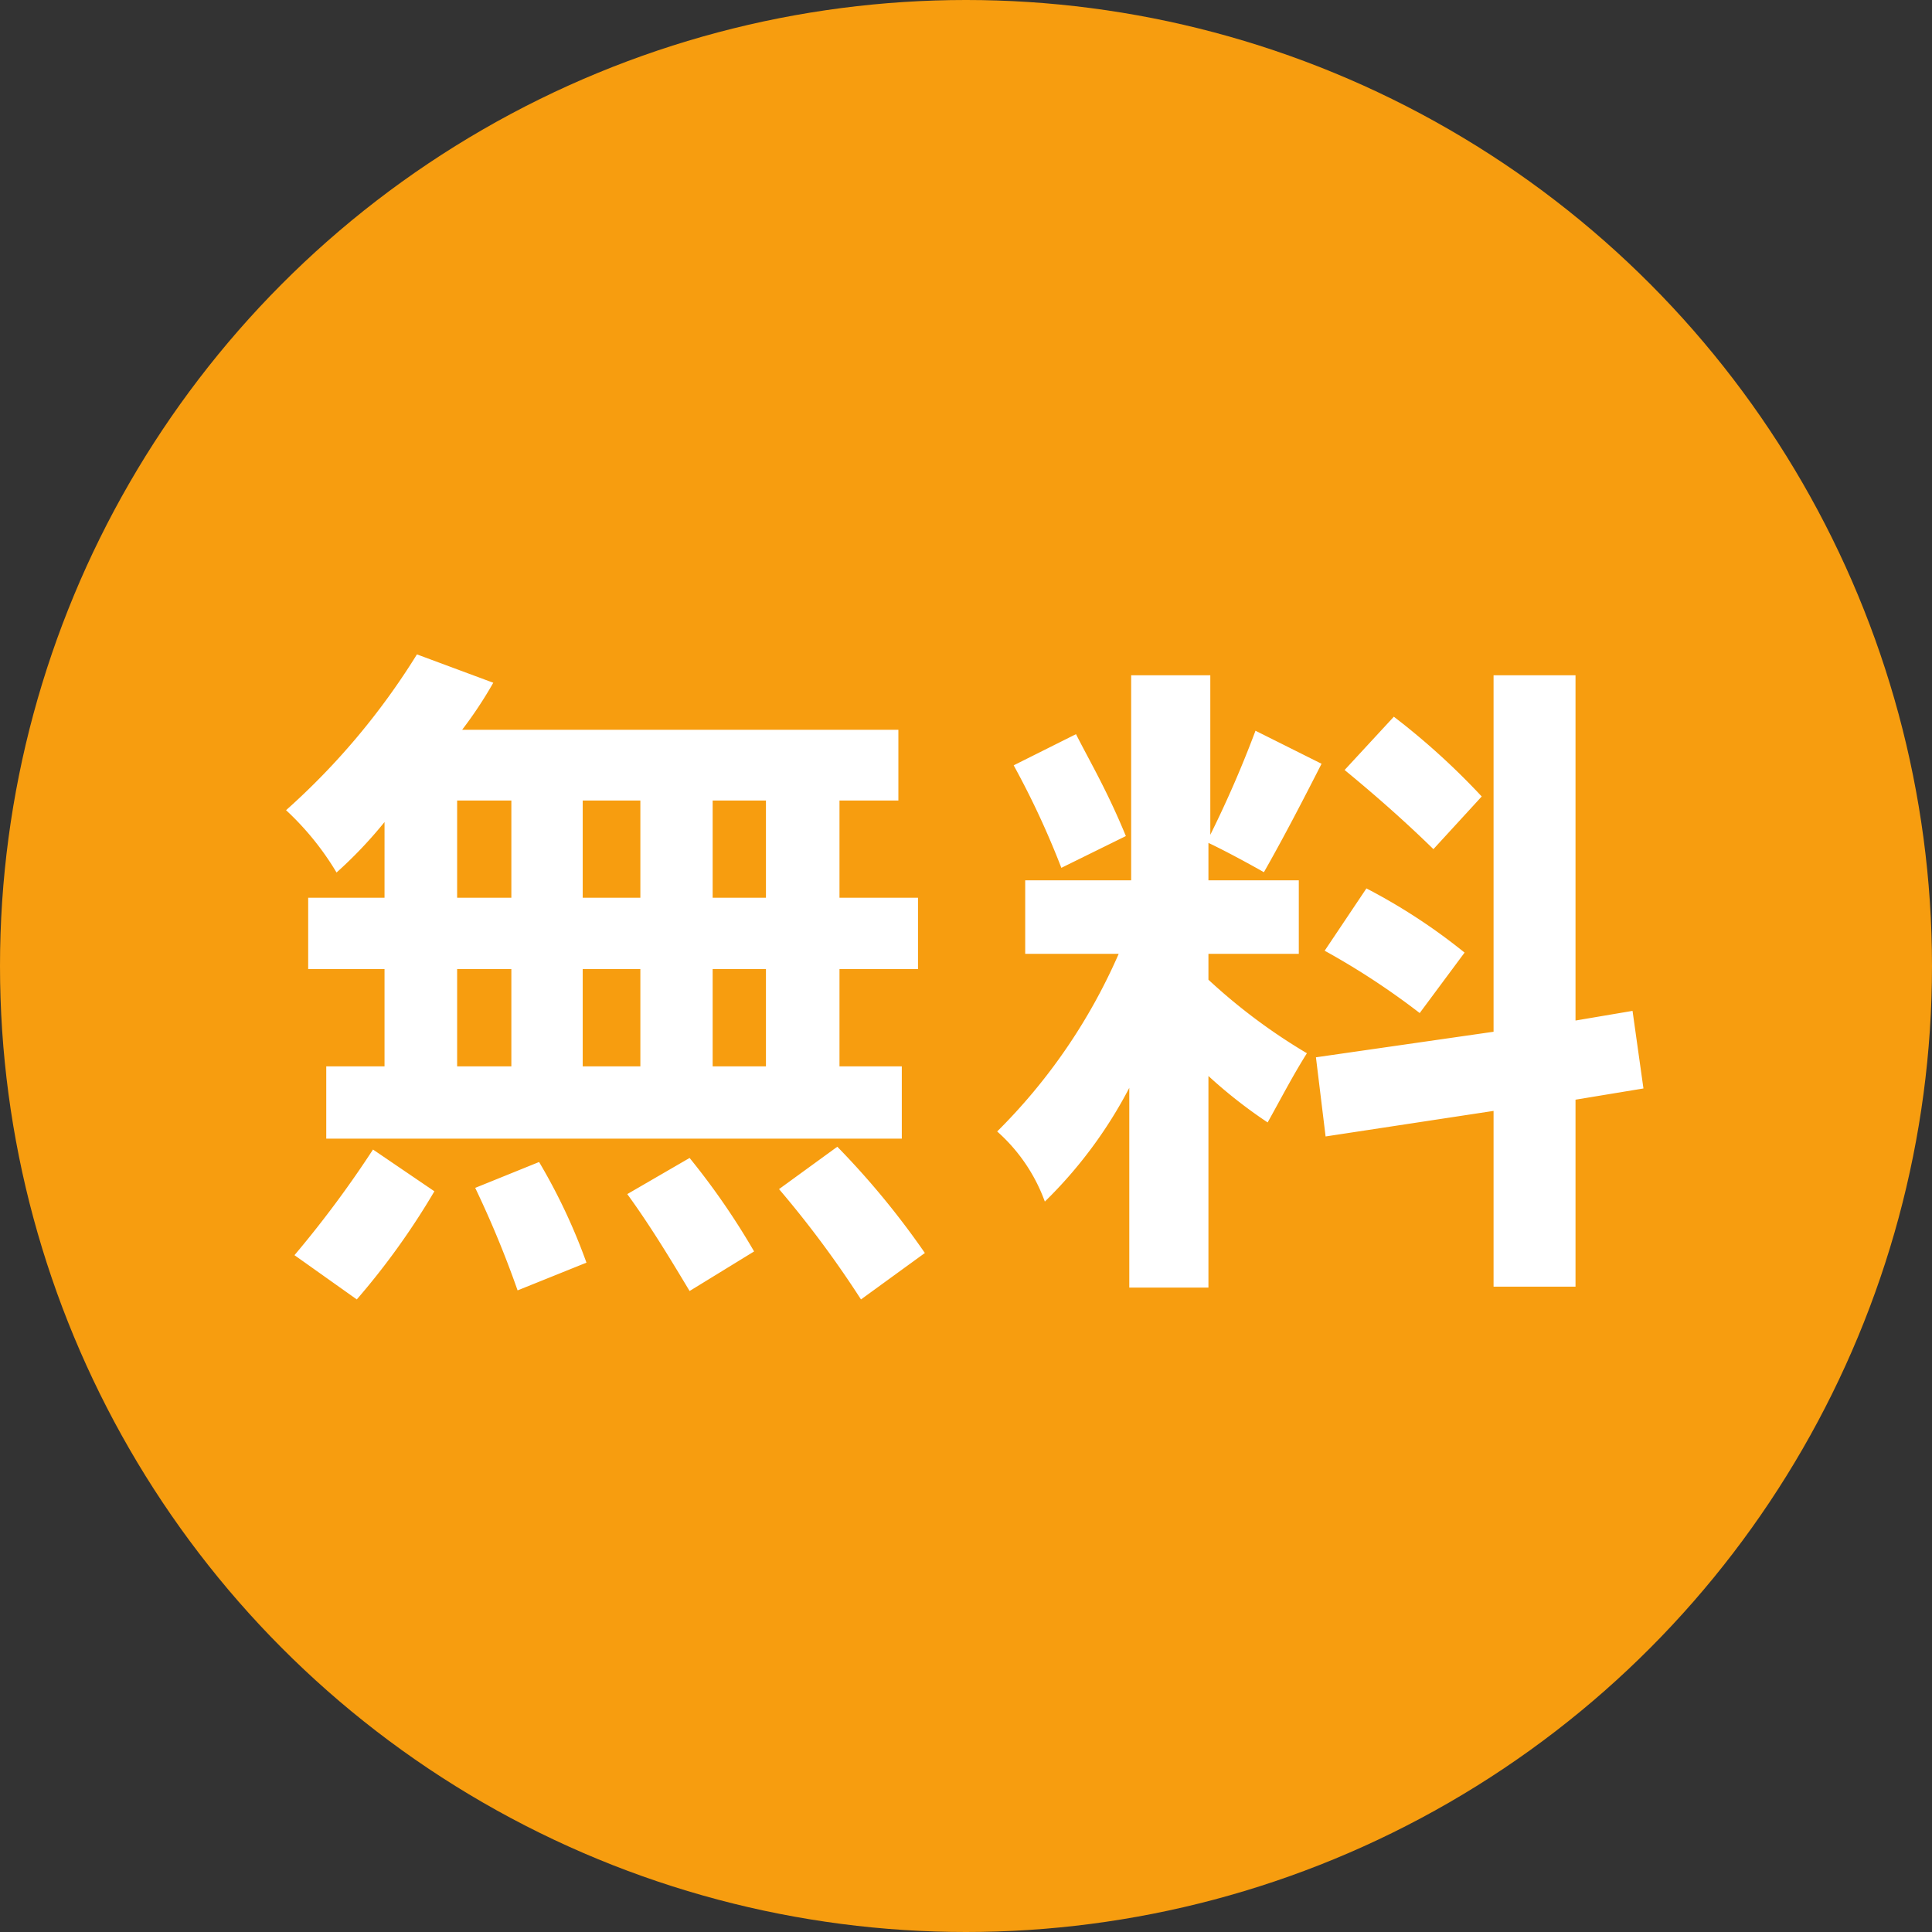
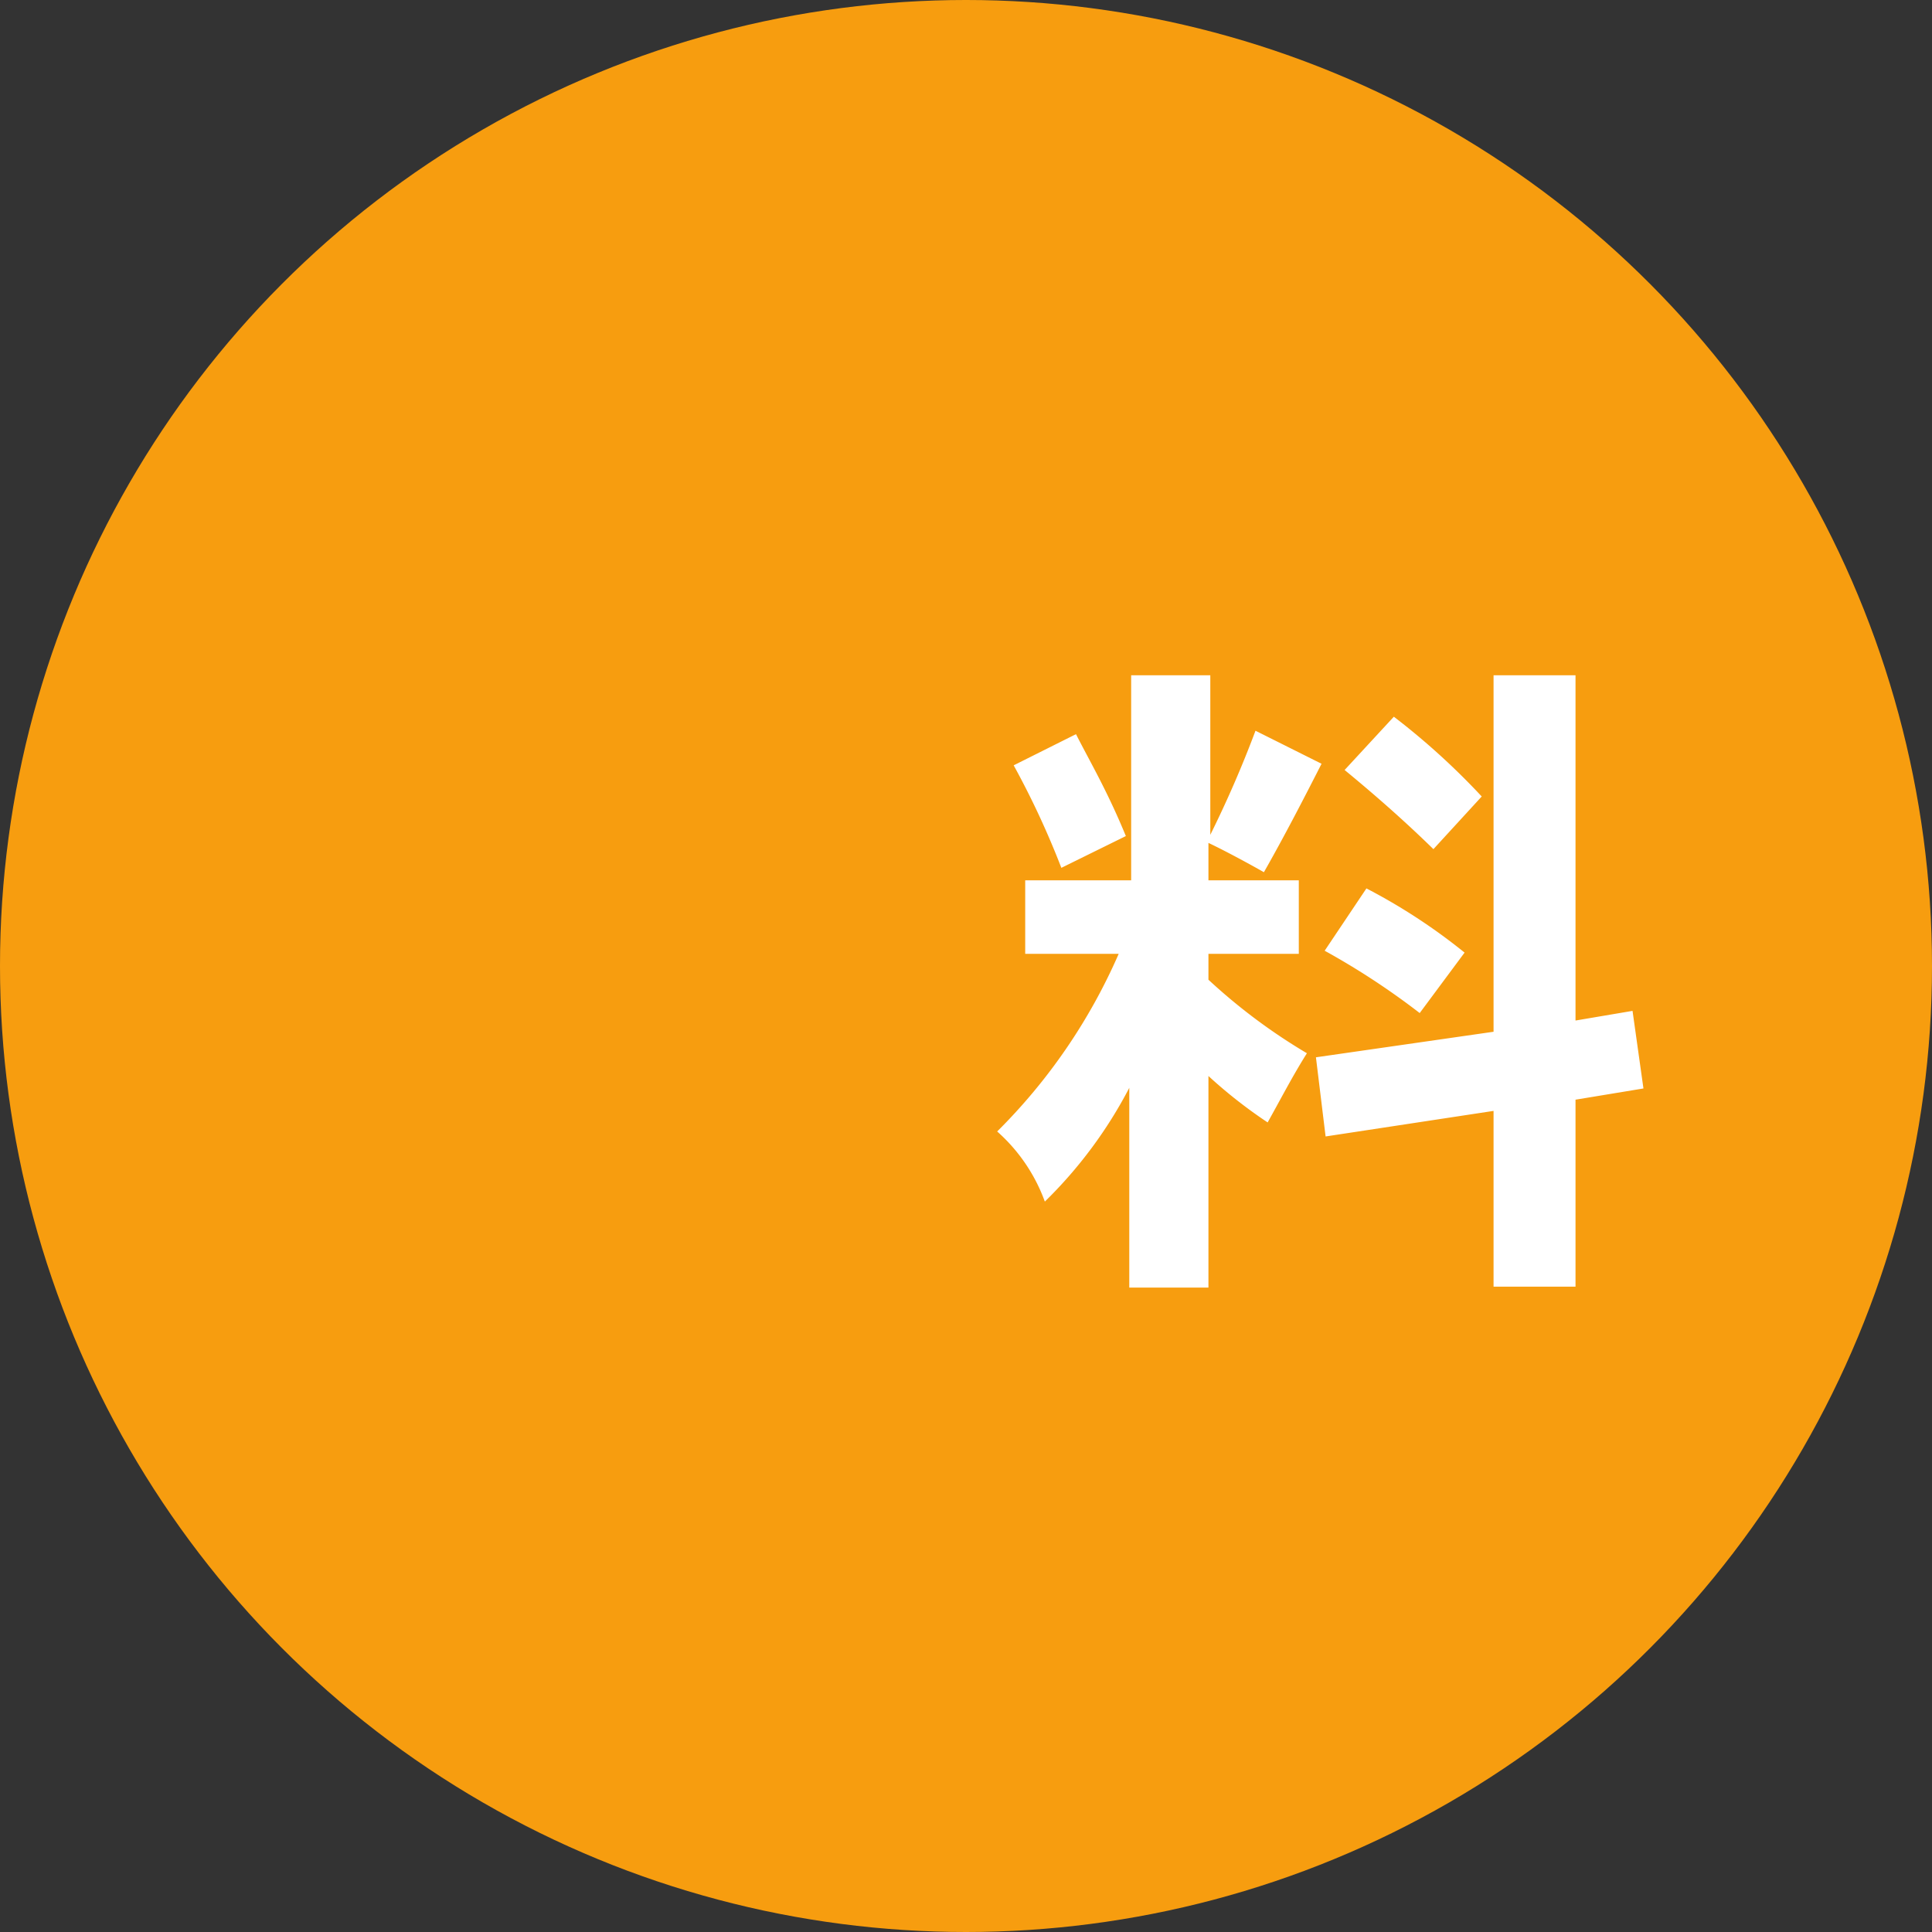
<svg xmlns="http://www.w3.org/2000/svg" viewBox="0 0 62 62">
  <rect x="0" y="0" width="62" height="62" fill="#333333" stroke="none" />
  <defs>
    <style>
      .cls-1 {
        fill: #f79d0f;
      }

      .cls-2 {
        fill: #fff;
      }
    </style>
  </defs>
  <g id="レイヤー_2" data-name="レイヤー 2">
    <g id="ガイド">
      <g>
        <circle class="cls-1" cx="31" cy="31" r="31" />
        <g>
-           <path class="cls-2" d="M28.83,23.42v2.27H26.94v3.12h2.52V31.1H26.94v3.12h2v2.32H10.47V34.22h1.87V31.1H9.89V28.81h2.45V26.38A14,14,0,0,1,10.8,28a9.06,9.06,0,0,0-1.62-2,22.7,22.7,0,0,0,4.2-5l2.45.91a13.35,13.35,0,0,1-1,1.51ZM13.94,38.23a23.59,23.59,0,0,1-2.49,3.47l-2-1.42a34.28,34.28,0,0,0,2.52-3.39Zm.73-12.54v3.12h1.74V25.69Zm0,5.41v3.12h1.74V31.1Zm2.63,6.19a18.73,18.73,0,0,1,1.52,3.23l-2.21.89a32.67,32.67,0,0,0-1.36-3.29Zm1.4-11.6v3.12h1.85V25.69Zm0,5.41v3.12h1.85V31.1Zm3.43,6.06a23.24,23.24,0,0,1,2.07,3l-2.07,1.27c-.6-1-1.27-2.11-2-3.11Zm.74-11.47v3.12h1.71V25.69Zm0,5.41v3.12h1.71V31.1Zm4,5.7a26.06,26.06,0,0,1,2.81,3.41L27.63,41.7A33,33,0,0,0,25,38.16Z" />
          <path class="cls-2" d="M42.41,24.51c-.56,1.1-1.2,2.34-1.85,3.48-.51-.29-1.29-.71-1.78-.94v1.2h2.9v2.36h-2.9v.83a18.55,18.55,0,0,0,3.16,2.36c-.46.73-.84,1.47-1.26,2.22a15.53,15.53,0,0,1-1.9-1.49v6.79H36.24V34.91a14.39,14.39,0,0,1-2.71,3.65A5.52,5.52,0,0,0,32,36.31a18.39,18.39,0,0,0,3.9-5.7h-3V28.25h3.4V21.67h2.54v5.12a35.67,35.67,0,0,0,1.45-3.34Zm-8.35,3.34a27.16,27.16,0,0,0-1.53-3.29l2-1c.44.87,1,1.81,1.6,3.27Zm16.5-6.18V32.75l1.83-.31.35,2.49-2.18.36v6H47.93V35.65l-5.39.82-.31-2.54,5.7-.82V21.67Zm-5,10.84a23.85,23.85,0,0,0-3.05-2l1.34-2A18.76,18.76,0,0,1,47,30.57ZM46,27.25c-.89-.87-1.84-1.71-2.85-2.54L44.73,23a22.83,22.83,0,0,1,2.82,2.56Z" />
        </g>
      </g>
    </g>
  </g>
</svg>